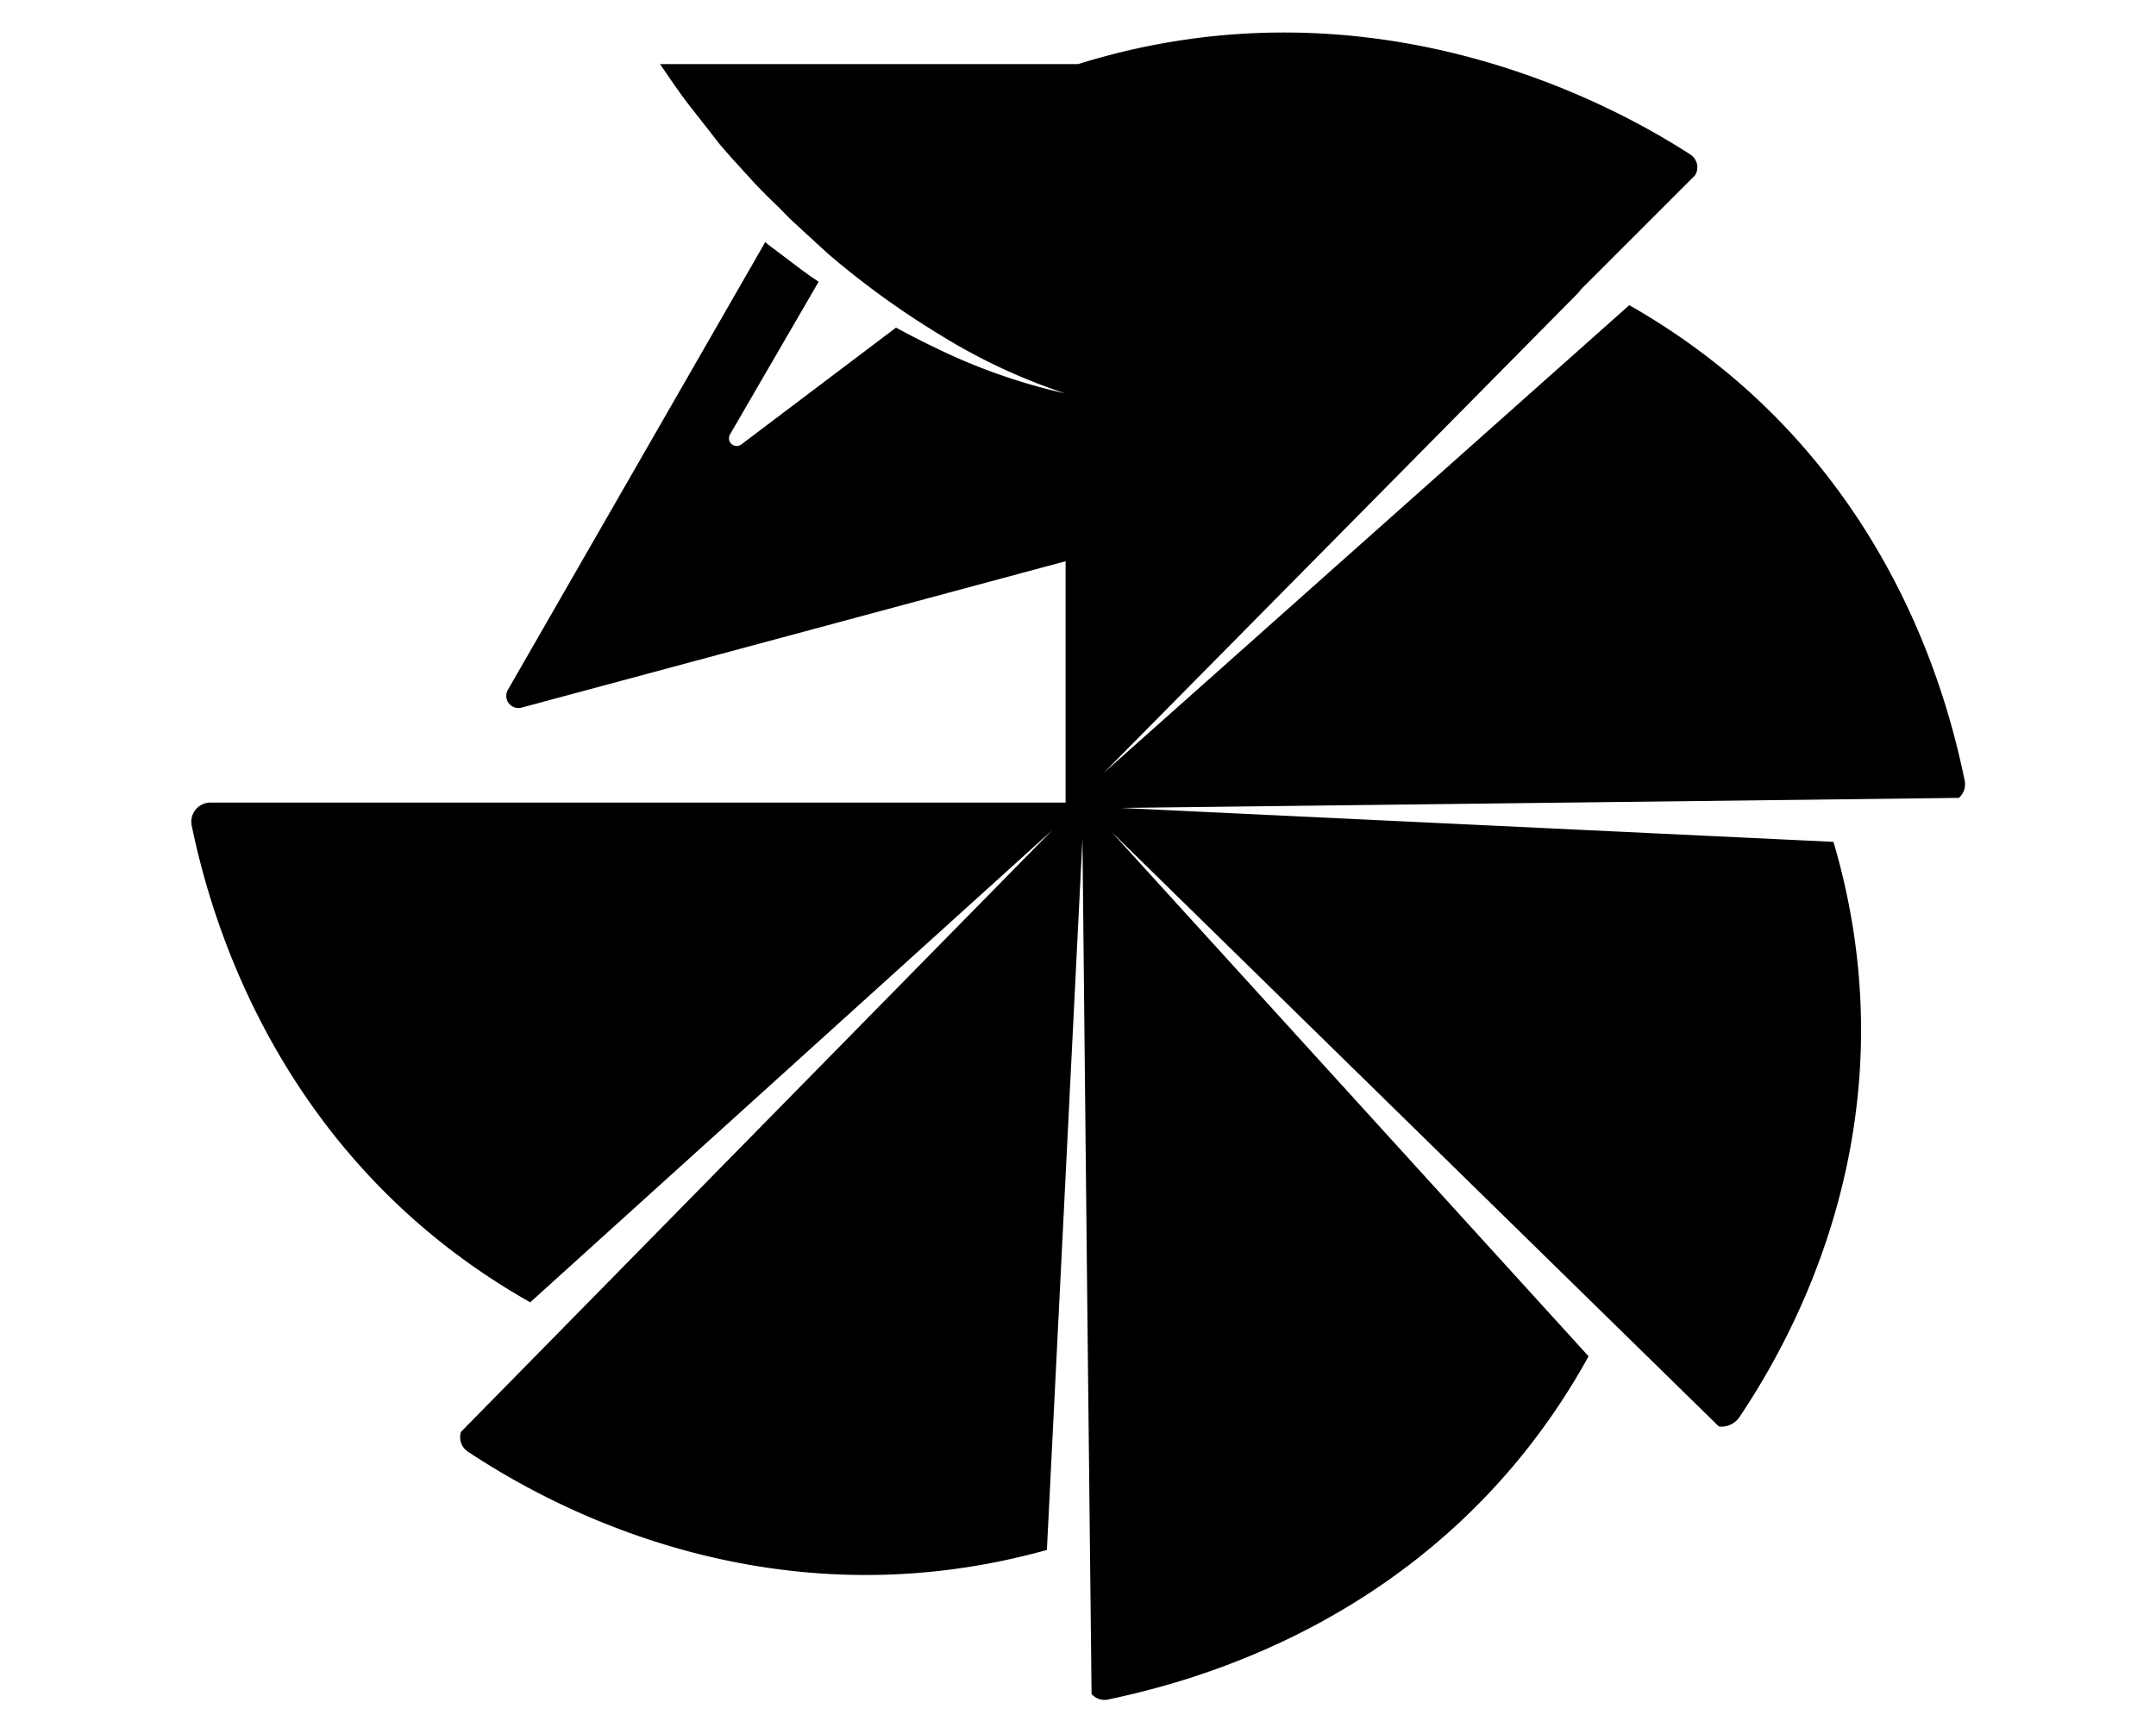
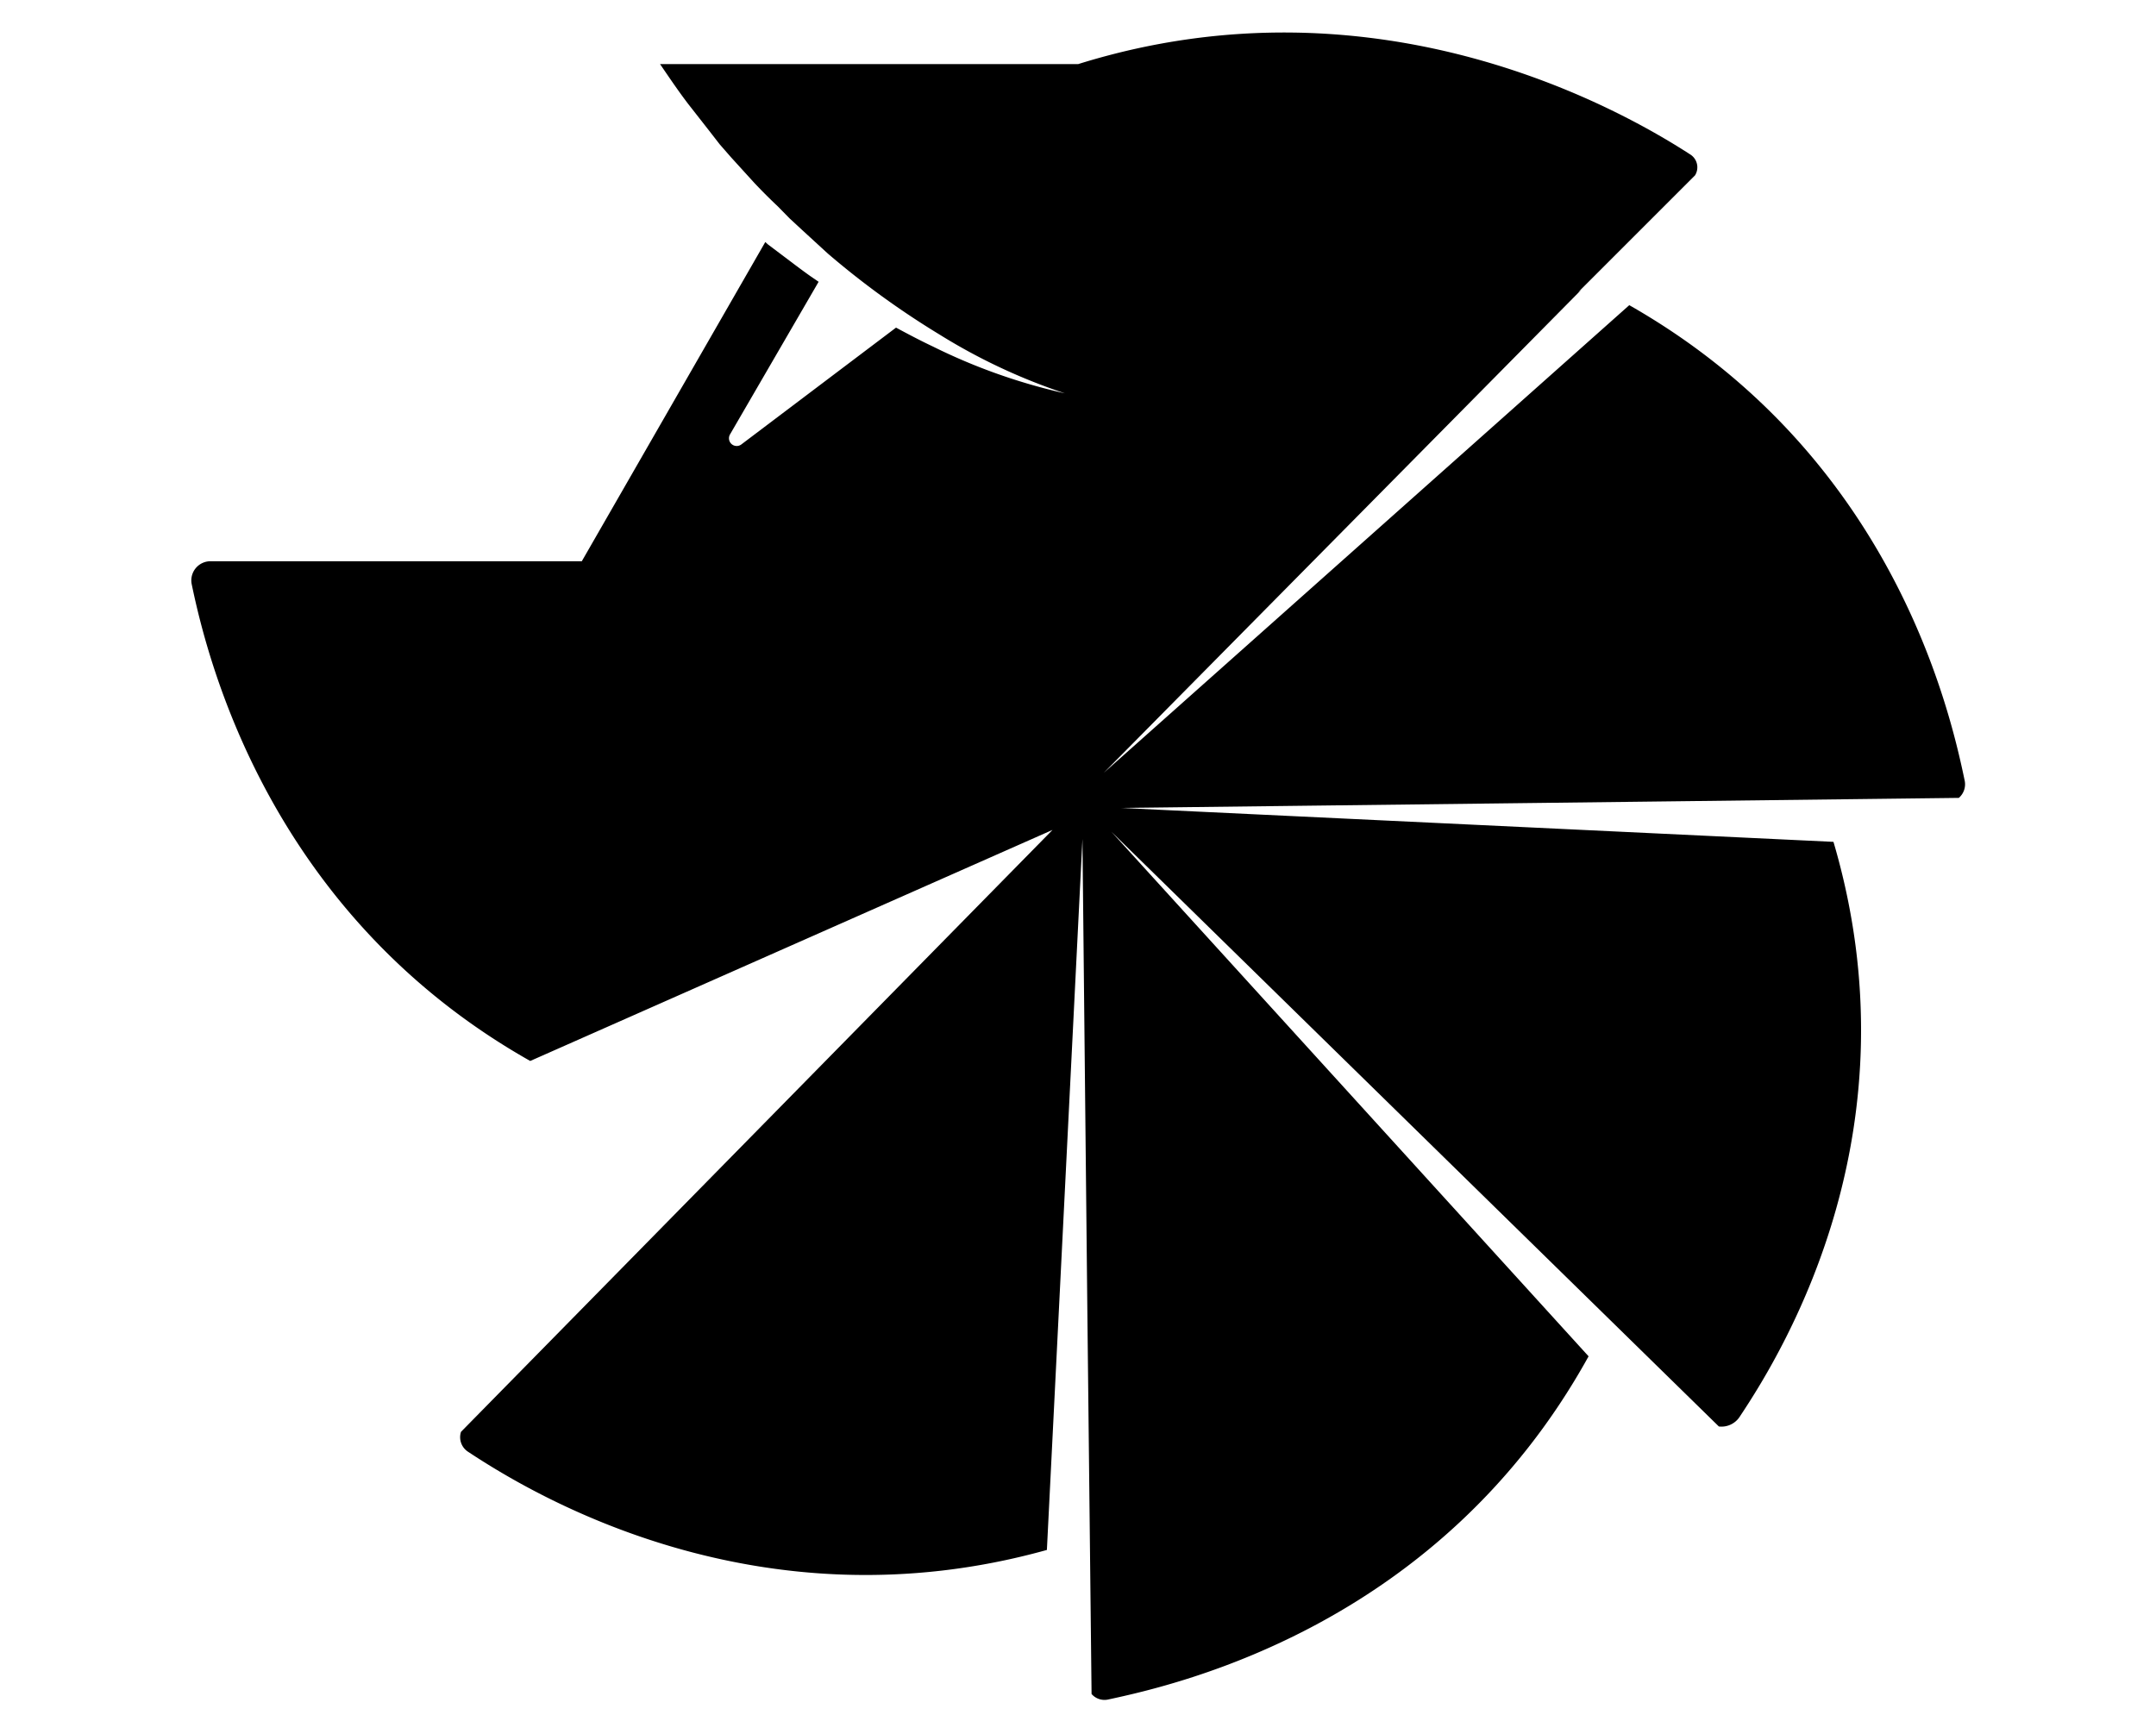
<svg xmlns="http://www.w3.org/2000/svg" width="92.18" height="73.35" viewBox="0 0 92.18 73.35">
  <g id="armadillo">
-     <path d="M47.93,34.55h0l35.82-.43a.77.77,0,0,0,.25-.74c-.68-3.27-3.22-14-14.34-20.33l-22.47,20L67.61,12.39l-.14.11-18,18,21-21,2-2a.65.65,0,0,0-.18-.88C69.61,4.88,59.08-1.31,46.1,2.74c-.17,0-13.77,0-17.88,0,.39.57.78,1.15,1.2,1.7l.9,1.15.45.58.48.55,1,1.1c.33.35.68.7,1,1l.51.52.54.5,1.09,1a36.25,36.25,0,0,0,4.77,3.46,25.07,25.07,0,0,0,5.37,2.52,25,25,0,0,1-5.64-2c-.53-.25-1.06-.53-1.58-.81l-6.62,5a.33.33,0,0,1-.48-.43L35,12.05l-.35-.24c-.41-.29-.81-.6-1.21-.9l-.61-.46-.11-.1-11,19.14a.52.52,0,0,0,.58.77L45.56,24V34.32H9a.82.82,0,0,0-.8,1c.69,3.31,3.37,14.1,14.47,20.37L45,35.49,19.71,61.23a.74.74,0,0,0,.3.85c2.75,1.82,12.38,7.65,24.75,4.2l1.52-30.4h0l.21,20.19v0l.18,16.37a.73.73,0,0,0,.69.24C50.55,72,61.61,69.42,67.92,58L47.52,35.57,73.49,61a.93.93,0,0,0,.9-.43c2-3,7.6-12.35,4-24.57Z" />
+     <path d="M47.93,34.55h0l35.82-.43a.77.77,0,0,0,.25-.74c-.68-3.27-3.22-14-14.34-20.33l-22.47,20L67.61,12.39l-.14.11-18,18,21-21,2-2a.65.65,0,0,0-.18-.88C69.61,4.88,59.08-1.31,46.1,2.74c-.17,0-13.77,0-17.88,0,.39.57.78,1.15,1.2,1.7l.9,1.15.45.58.48.55,1,1.1c.33.35.68.7,1,1l.51.52.54.5,1.09,1a36.25,36.25,0,0,0,4.77,3.46,25.07,25.07,0,0,0,5.37,2.52,25,25,0,0,1-5.64-2c-.53-.25-1.06-.53-1.58-.81l-6.62,5a.33.33,0,0,1-.48-.43L35,12.05l-.35-.24c-.41-.29-.81-.6-1.21-.9l-.61-.46-.11-.1-11,19.14a.52.52,0,0,0,.58.77L45.56,24H9a.82.82,0,0,0-.8,1c.69,3.31,3.37,14.1,14.47,20.37L45,35.49,19.71,61.23a.74.74,0,0,0,.3.85c2.75,1.82,12.38,7.65,24.75,4.2l1.52-30.4h0l.21,20.19v0l.18,16.37a.73.73,0,0,0,.69.24C50.55,72,61.61,69.42,67.92,58L47.52,35.57,73.49,61a.93.93,0,0,0,.9-.43c2-3,7.6-12.35,4-24.57Z" />
  </g>
</svg>